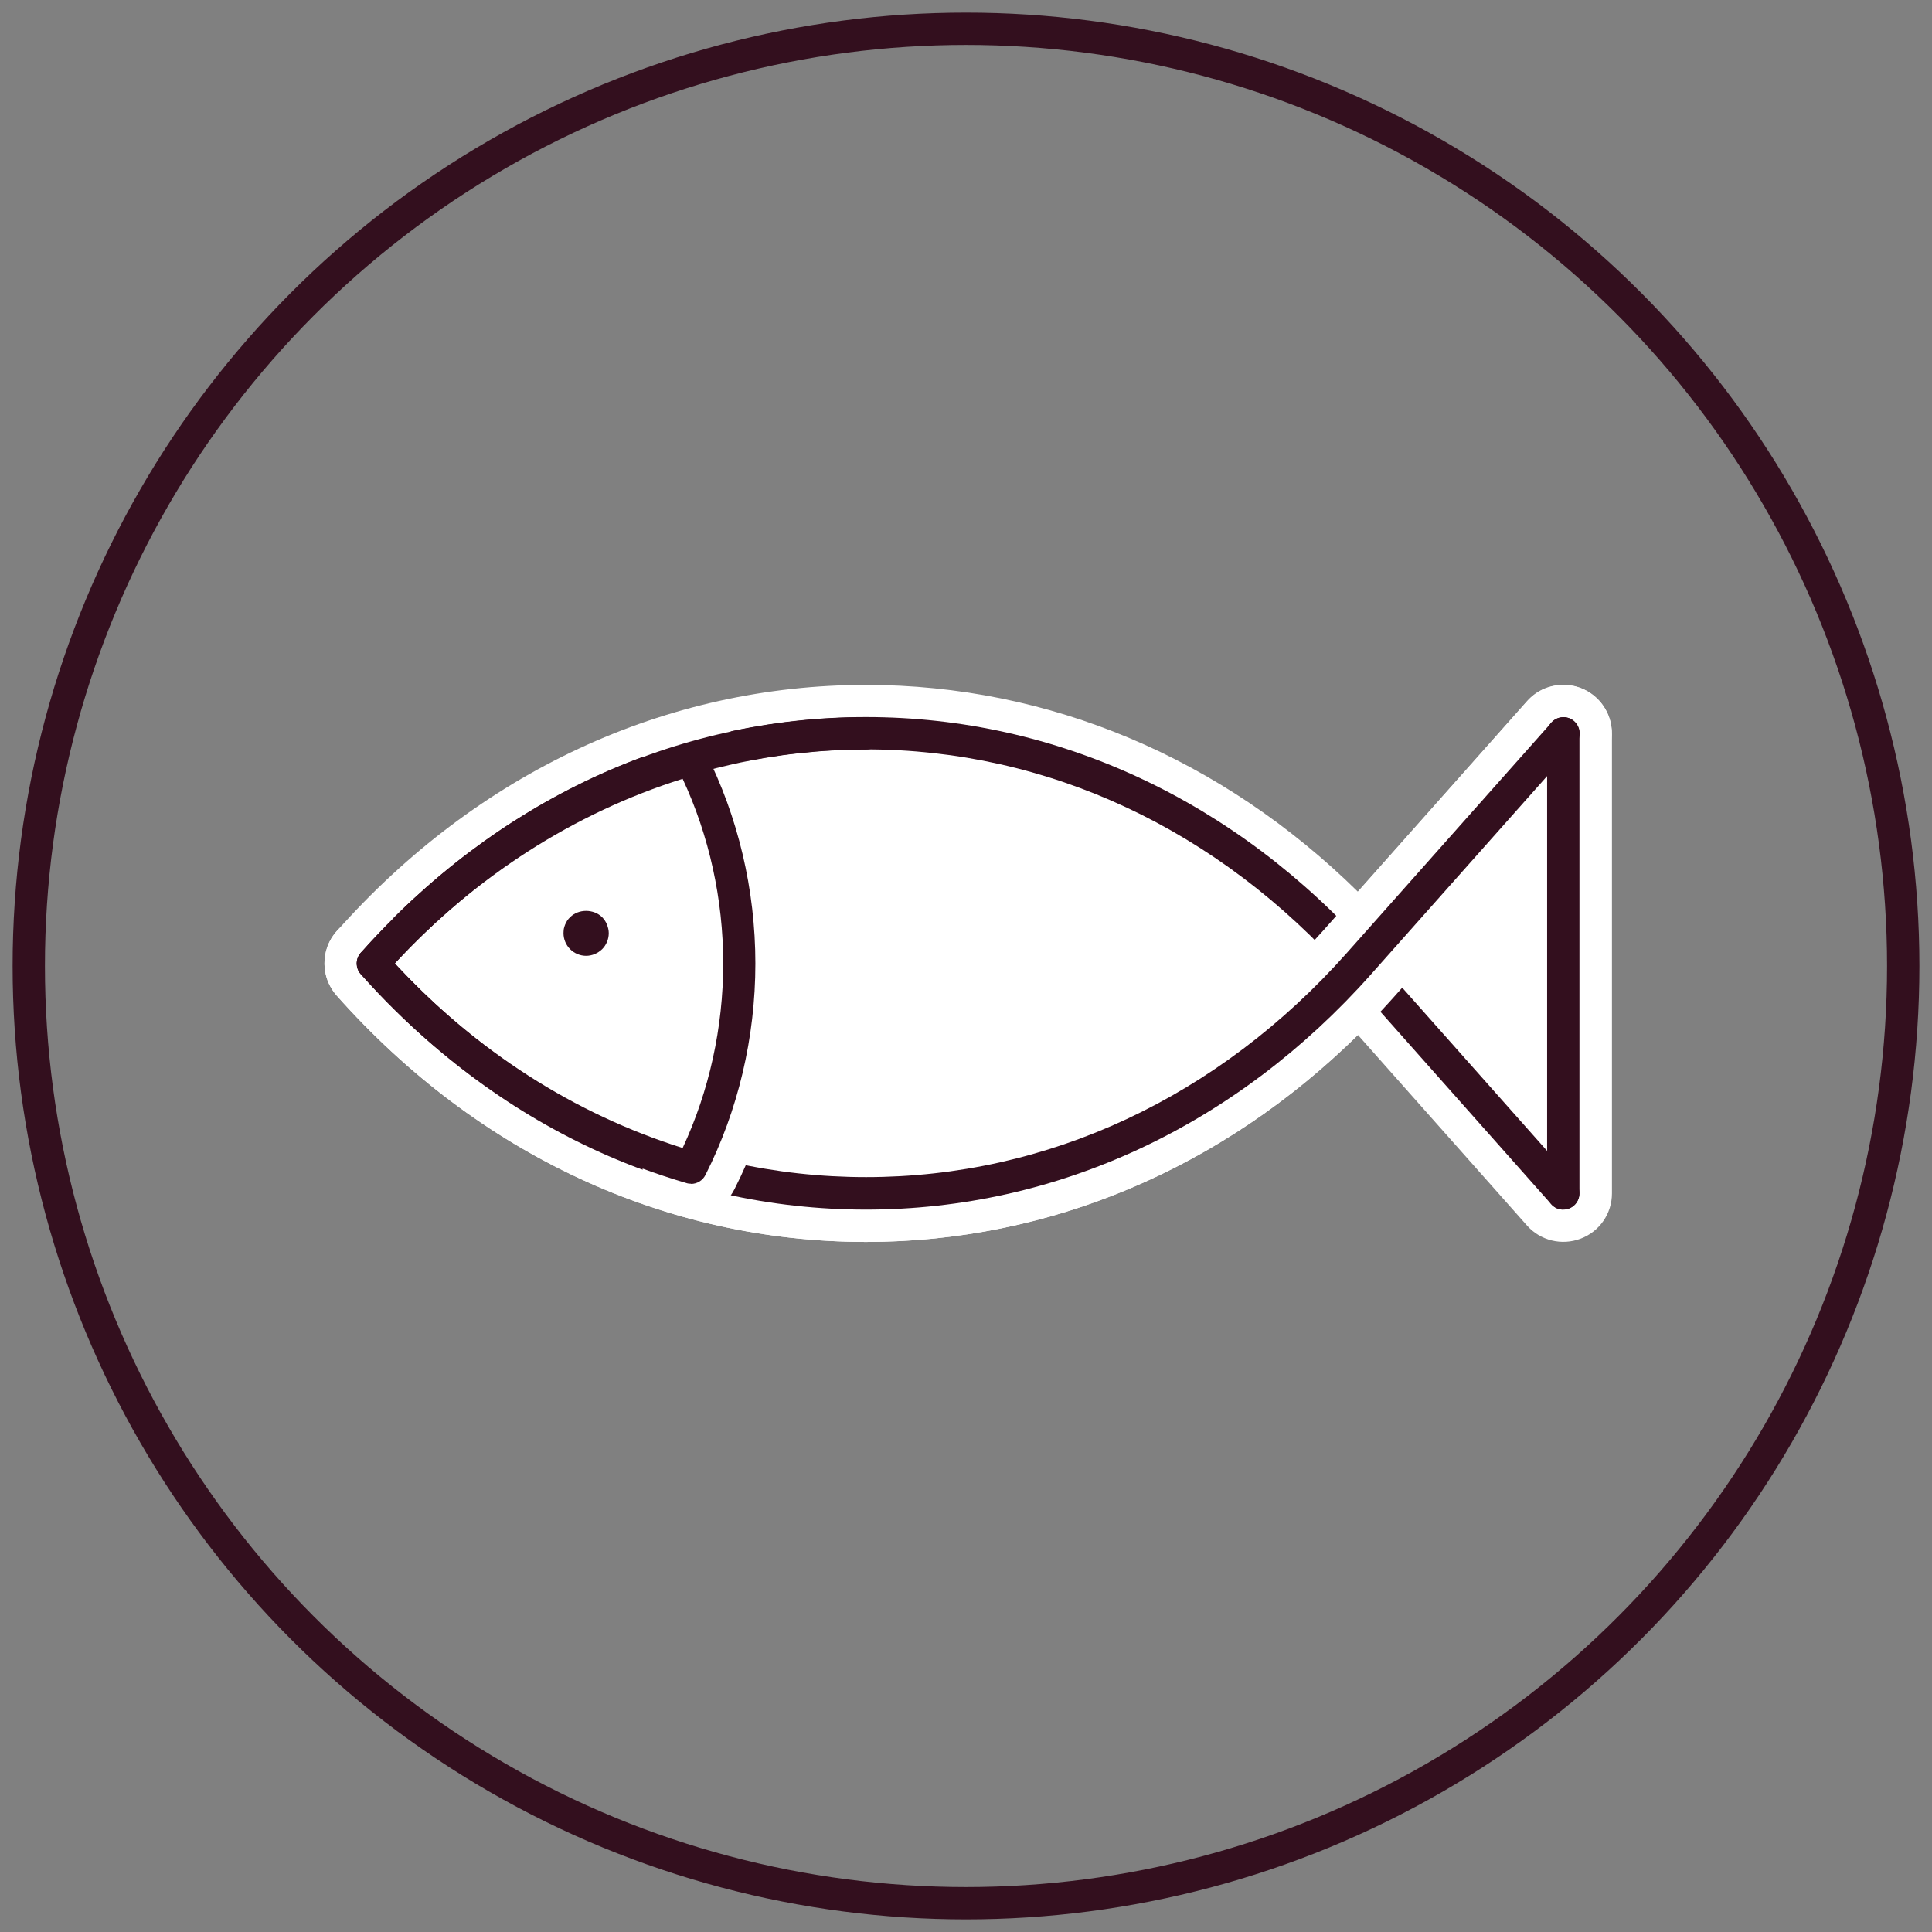
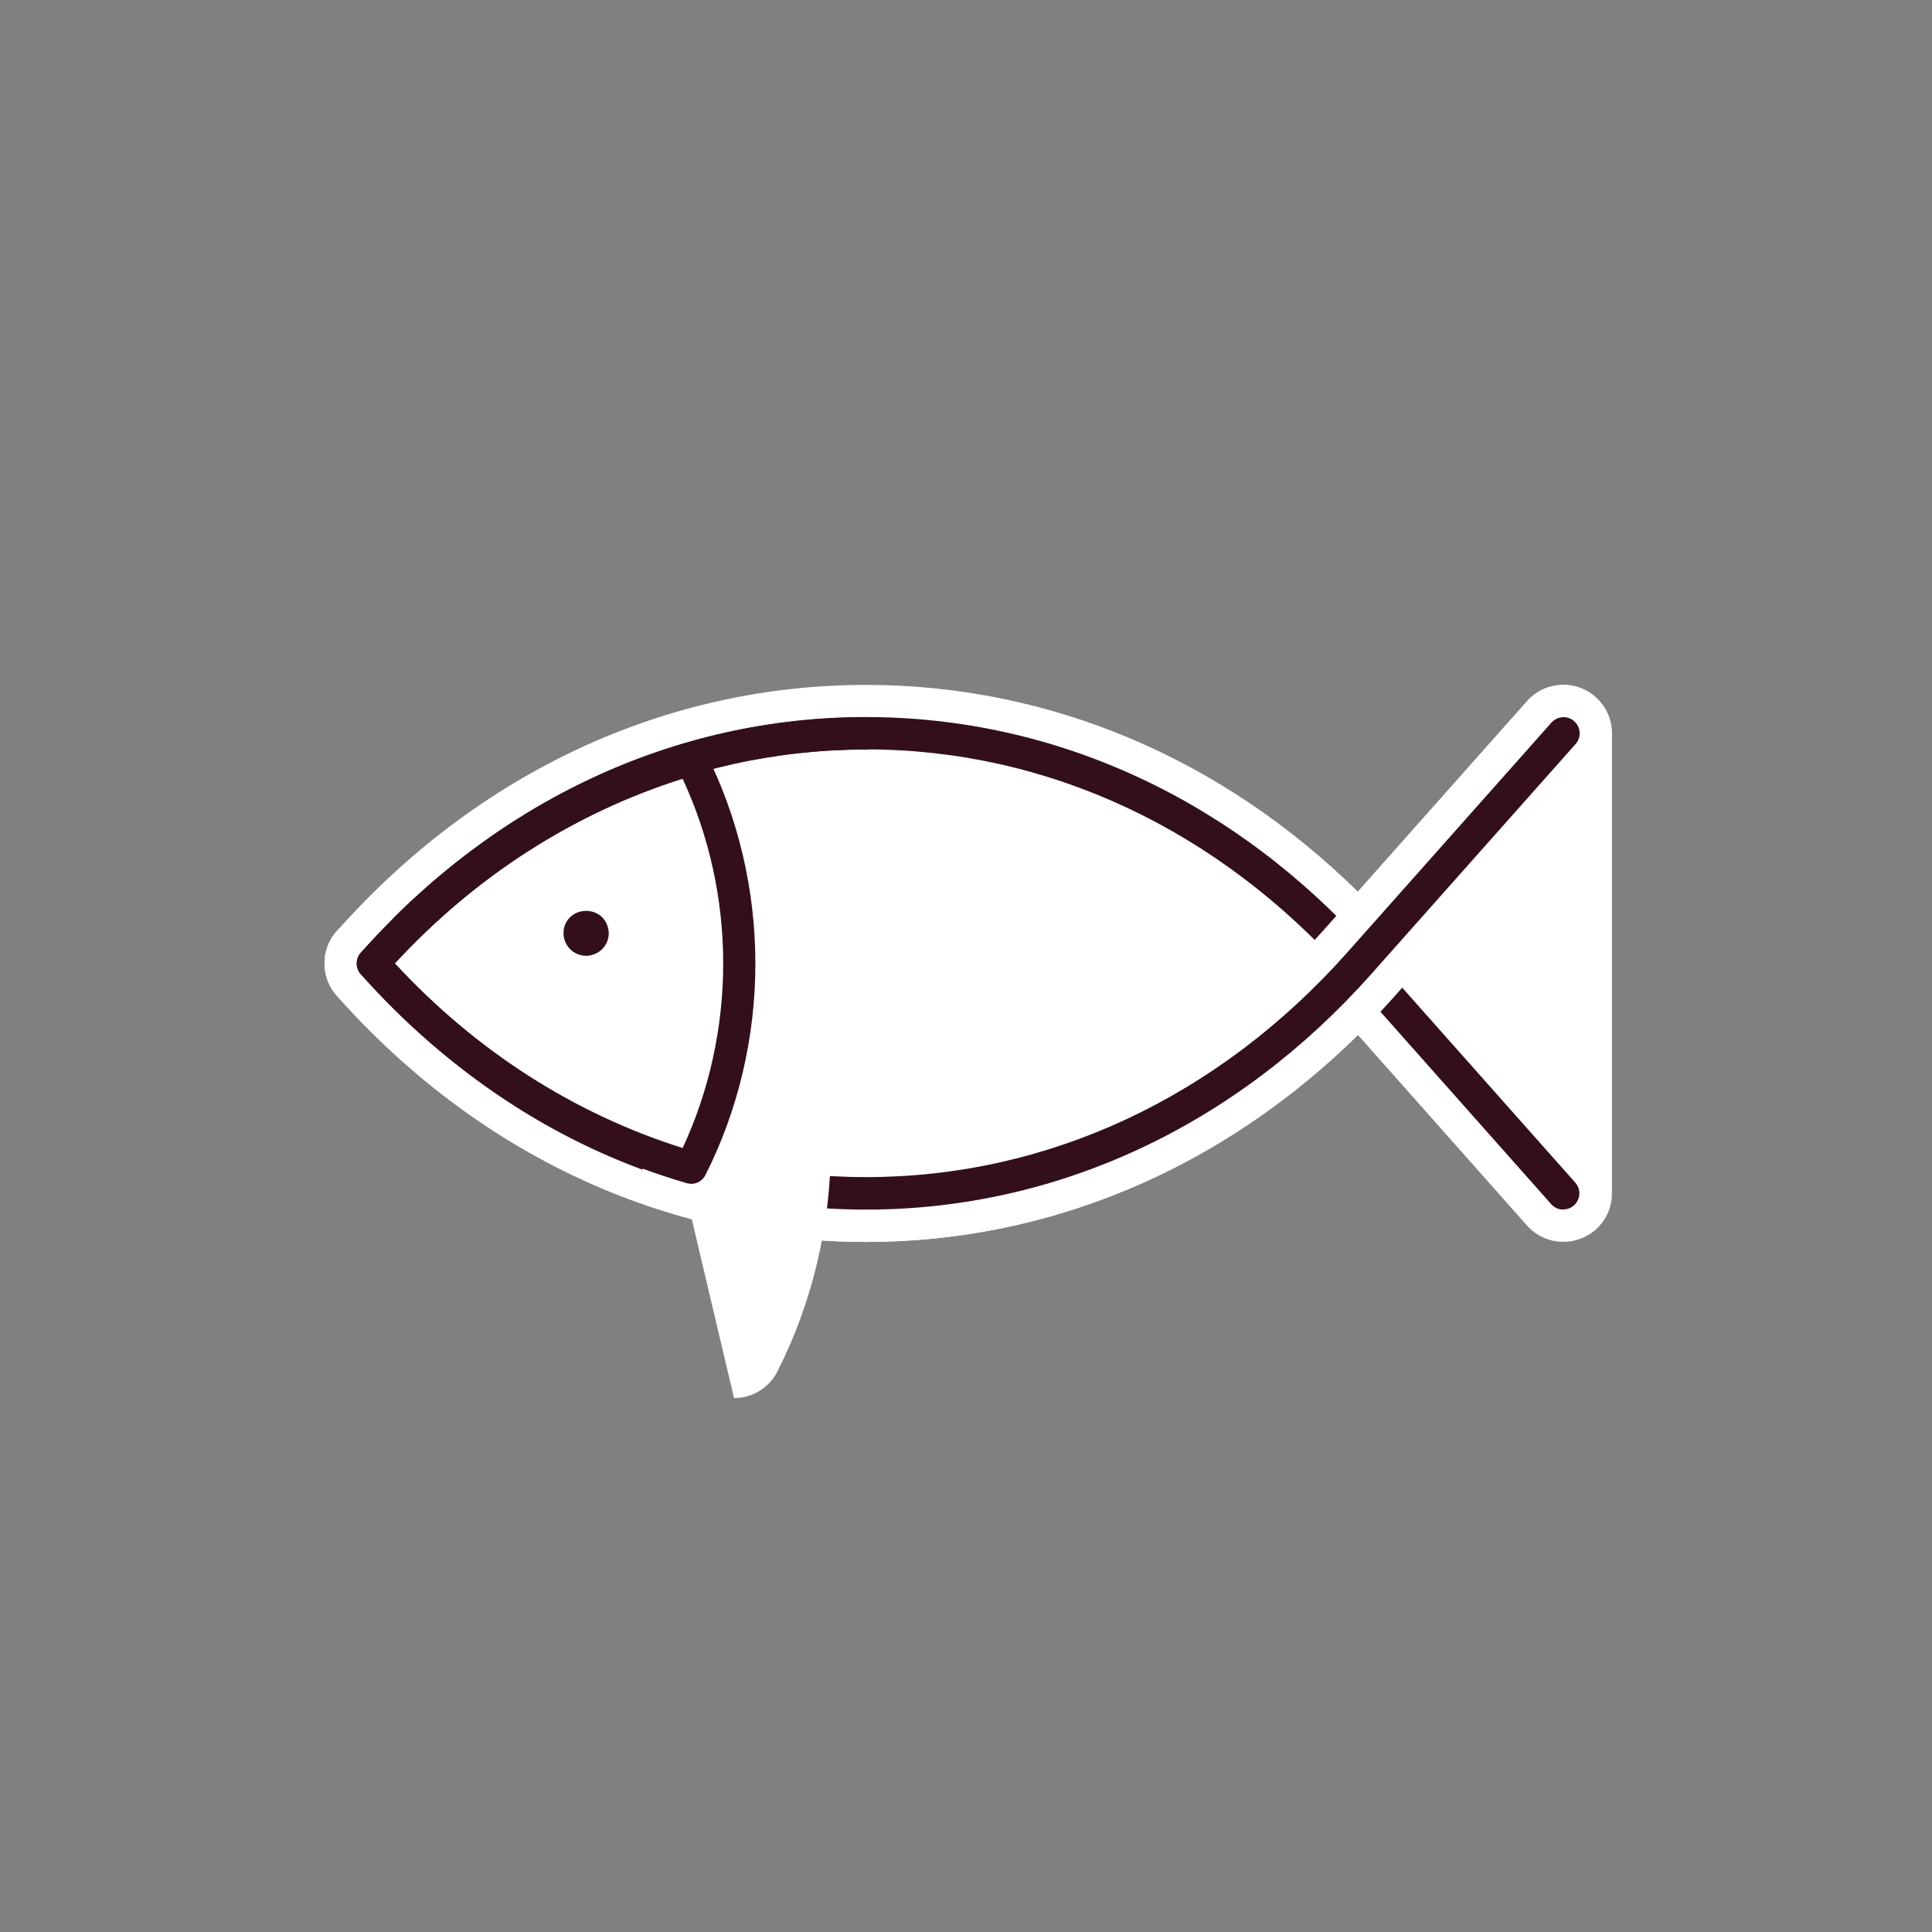
<svg xmlns="http://www.w3.org/2000/svg" viewBox="0 0 119.52 119.52" id="icons">
  <rect x="0" y="0" width="119.52" height="119.52" fill="#808080" stroke="none" />
  <defs>
    <style>
      .cls-1, .cls-2 {
        fill: none;
      }

      .cls-3 {
        fill: #fff;
      }

      .cls-2 {
        stroke: #330f1e;
        stroke-miterlimit: 10;
        stroke-width: 2px;
      }

      .cls-4 {
        fill: #330f1e;
      }
    </style>
  </defs>
  <g>
    <g>
      <path d="M96.71,45.37l-12.64,14.23c-7.81,8.79-18.59,14.23-30.5,14.23s-22.7-5.44-30.5-14.23c7.81-8.79,18.59-14.23,30.5-14.23s22.7,5.44,30.5,14.23l12.63,14.23v-28.46Z" class="cls-3" />
      <path d="M53.58,76.83c-12.39,0-24.02-5.41-32.75-15.24-1.01-1.14-1.01-2.85,0-3.98,8.72-9.83,20.35-15.24,32.75-15.24,11.32,0,22.01,4.52,30.43,12.8l10.47-11.79c.83-.93,2.14-1.25,3.31-.81,1.16.44,1.93,1.56,1.93,2.8v28.46c0,1.25-.77,2.36-1.94,2.8-1.17.44-2.48.12-3.31-.81l-10.46-11.79c-8.42,8.28-19.1,12.8-30.43,12.8ZM27.2,59.6c7.31,7.26,16.59,11.23,26.38,11.23s19.06-3.97,26.38-11.23c-7.31-7.26-16.58-11.23-26.38-11.23s-19.06,3.97-26.38,11.23ZM88.09,59.6l5.62,6.33v-12.66s-5.62,6.33-5.62,6.33Z" class="cls-3" />
    </g>
    <path d="M78.43,65.97c-6.64-7.48-15.46-11.6-24.85-11.6-2.78,0-5.51.36-8.14,1.06" class="cls-1" />
    <path d="M96.71,74.83c-.28,0-.55-.11-.75-.34l-12.63-14.23c-7.96-8.96-18.52-13.9-29.76-13.9s-21.8,4.93-29.76,13.9c-.37.41-1,.45-1.41.08-.41-.37-.45-1-.08-1.41,8.34-9.39,19.44-14.57,31.25-14.57s22.91,5.17,31.25,14.57l12.63,14.23c.37.41.33,1.04-.08,1.41-.19.17-.43.25-.66.25Z" class="cls-4" />
    <path d="M53.58,76.83c-12.39,0-24.02-5.41-32.75-15.24-1.1-1.24-.99-3.14.25-4.24,1.24-1.1,3.13-.99,4.23.25,7.57,8.53,17.61,13.22,28.26,13.22s20.69-4.7,28.26-13.22l12.64-14.23c1.1-1.24,3-1.35,4.23-.25,1.24,1.1,1.35,3,.25,4.24l-12.64,14.23c-8.73,9.83-20.35,15.24-32.75,15.24Z" class="cls-3" />
    <path d="M53.58,74.83c-11.81,0-22.91-5.17-31.25-14.57-.37-.41-.33-1.04.08-1.41.41-.37,1.05-.33,1.41.08,7.96,8.96,18.52,13.89,29.76,13.89s21.8-4.93,29.76-13.89l12.64-14.23c.37-.41,1-.45,1.41-.08.41.37.45,1,.08,1.41l-12.64,14.23c-8.34,9.39-19.44,14.57-31.25,14.57Z" class="cls-4" />
-     <path d="M96.71,74.83c-.55,0-1-.45-1-1v-28.46c0-.55.45-1,1-1s1,.45,1,1v28.46c0,.55-.45,1-1,1Z" class="cls-4" />
-     <path d="M42.75,75.23c-.46,0-.92-.1-1.35-.33-1.48-.75-2.07-2.55-1.32-4.03,1.74-3.43,2.66-7.33,2.66-11.27s-.92-7.84-2.66-11.27c-.75-1.48-.16-3.28,1.32-4.03,1.48-.75,3.28-.16,4.03,1.32,2.16,4.27,3.31,9.1,3.31,13.98s-1.14,9.71-3.31,13.98c-.53,1.04-1.58,1.64-2.68,1.64Z" class="cls-3" />
+     <path d="M42.75,75.23c-.46,0-.92-.1-1.35-.33-1.48-.75-2.07-2.55-1.32-4.03,1.74-3.43,2.66-7.33,2.66-11.27c-.75-1.48-.16-3.28,1.32-4.03,1.48-.75,3.28-.16,4.03,1.32,2.16,4.27,3.31,9.1,3.31,13.98s-1.14,9.71-3.31,13.98c-.53,1.04-1.58,1.64-2.68,1.64Z" class="cls-3" />
    <path d="M42.75,73.23c-.09,0-.19-.01-.28-.04-7.66-2.23-14.62-6.7-20.15-12.92-.34-.38-.34-.95,0-1.33,5.52-6.22,12.49-10.69,20.15-12.92.46-.14.95.08,1.17.51,2.02,3.99,3.09,8.51,3.09,13.08s-1.07,9.09-3.09,13.08c-.17.34-.52.55-.89.55ZM24.42,59.6c4.98,5.38,11.1,9.31,17.81,11.42,1.64-3.52,2.51-7.45,2.51-11.42s-.87-7.9-2.51-11.42c-6.71,2.11-12.83,6.04-17.81,11.42Z" class="cls-4" />
    <path d="M36.26,59.13c-.37,0-.73-.15-.99-.41-.26-.26-.41-.62-.41-.99,0-.09.01-.18.02-.27.02-.09.05-.18.08-.26.04-.09.08-.17.13-.25.05-.07.11-.15.18-.21.52-.52,1.45-.52,1.98,0,.06.06.12.14.17.21.05.08.1.16.13.25.03.08.06.17.08.26s.03.18.03.27c0,.37-.15.73-.41.99-.27.26-.63.41-.99.41Z" class="cls-4" />
    <path d="M23.07,60.6c-.24,0-.47-.08-.66-.25-.41-.37-.45-1-.08-1.41,8.34-9.39,19.44-14.57,31.25-14.57.55,0,1,.45,1,1s-.45,1-1,1c-11.23,0-21.8,4.93-29.76,13.9-.2.22-.47.34-.75.34Z" class="cls-4" />
  </g>
-   <circle r="57.98" cy="59.76" cx="59.76" class="cls-2" />
</svg>